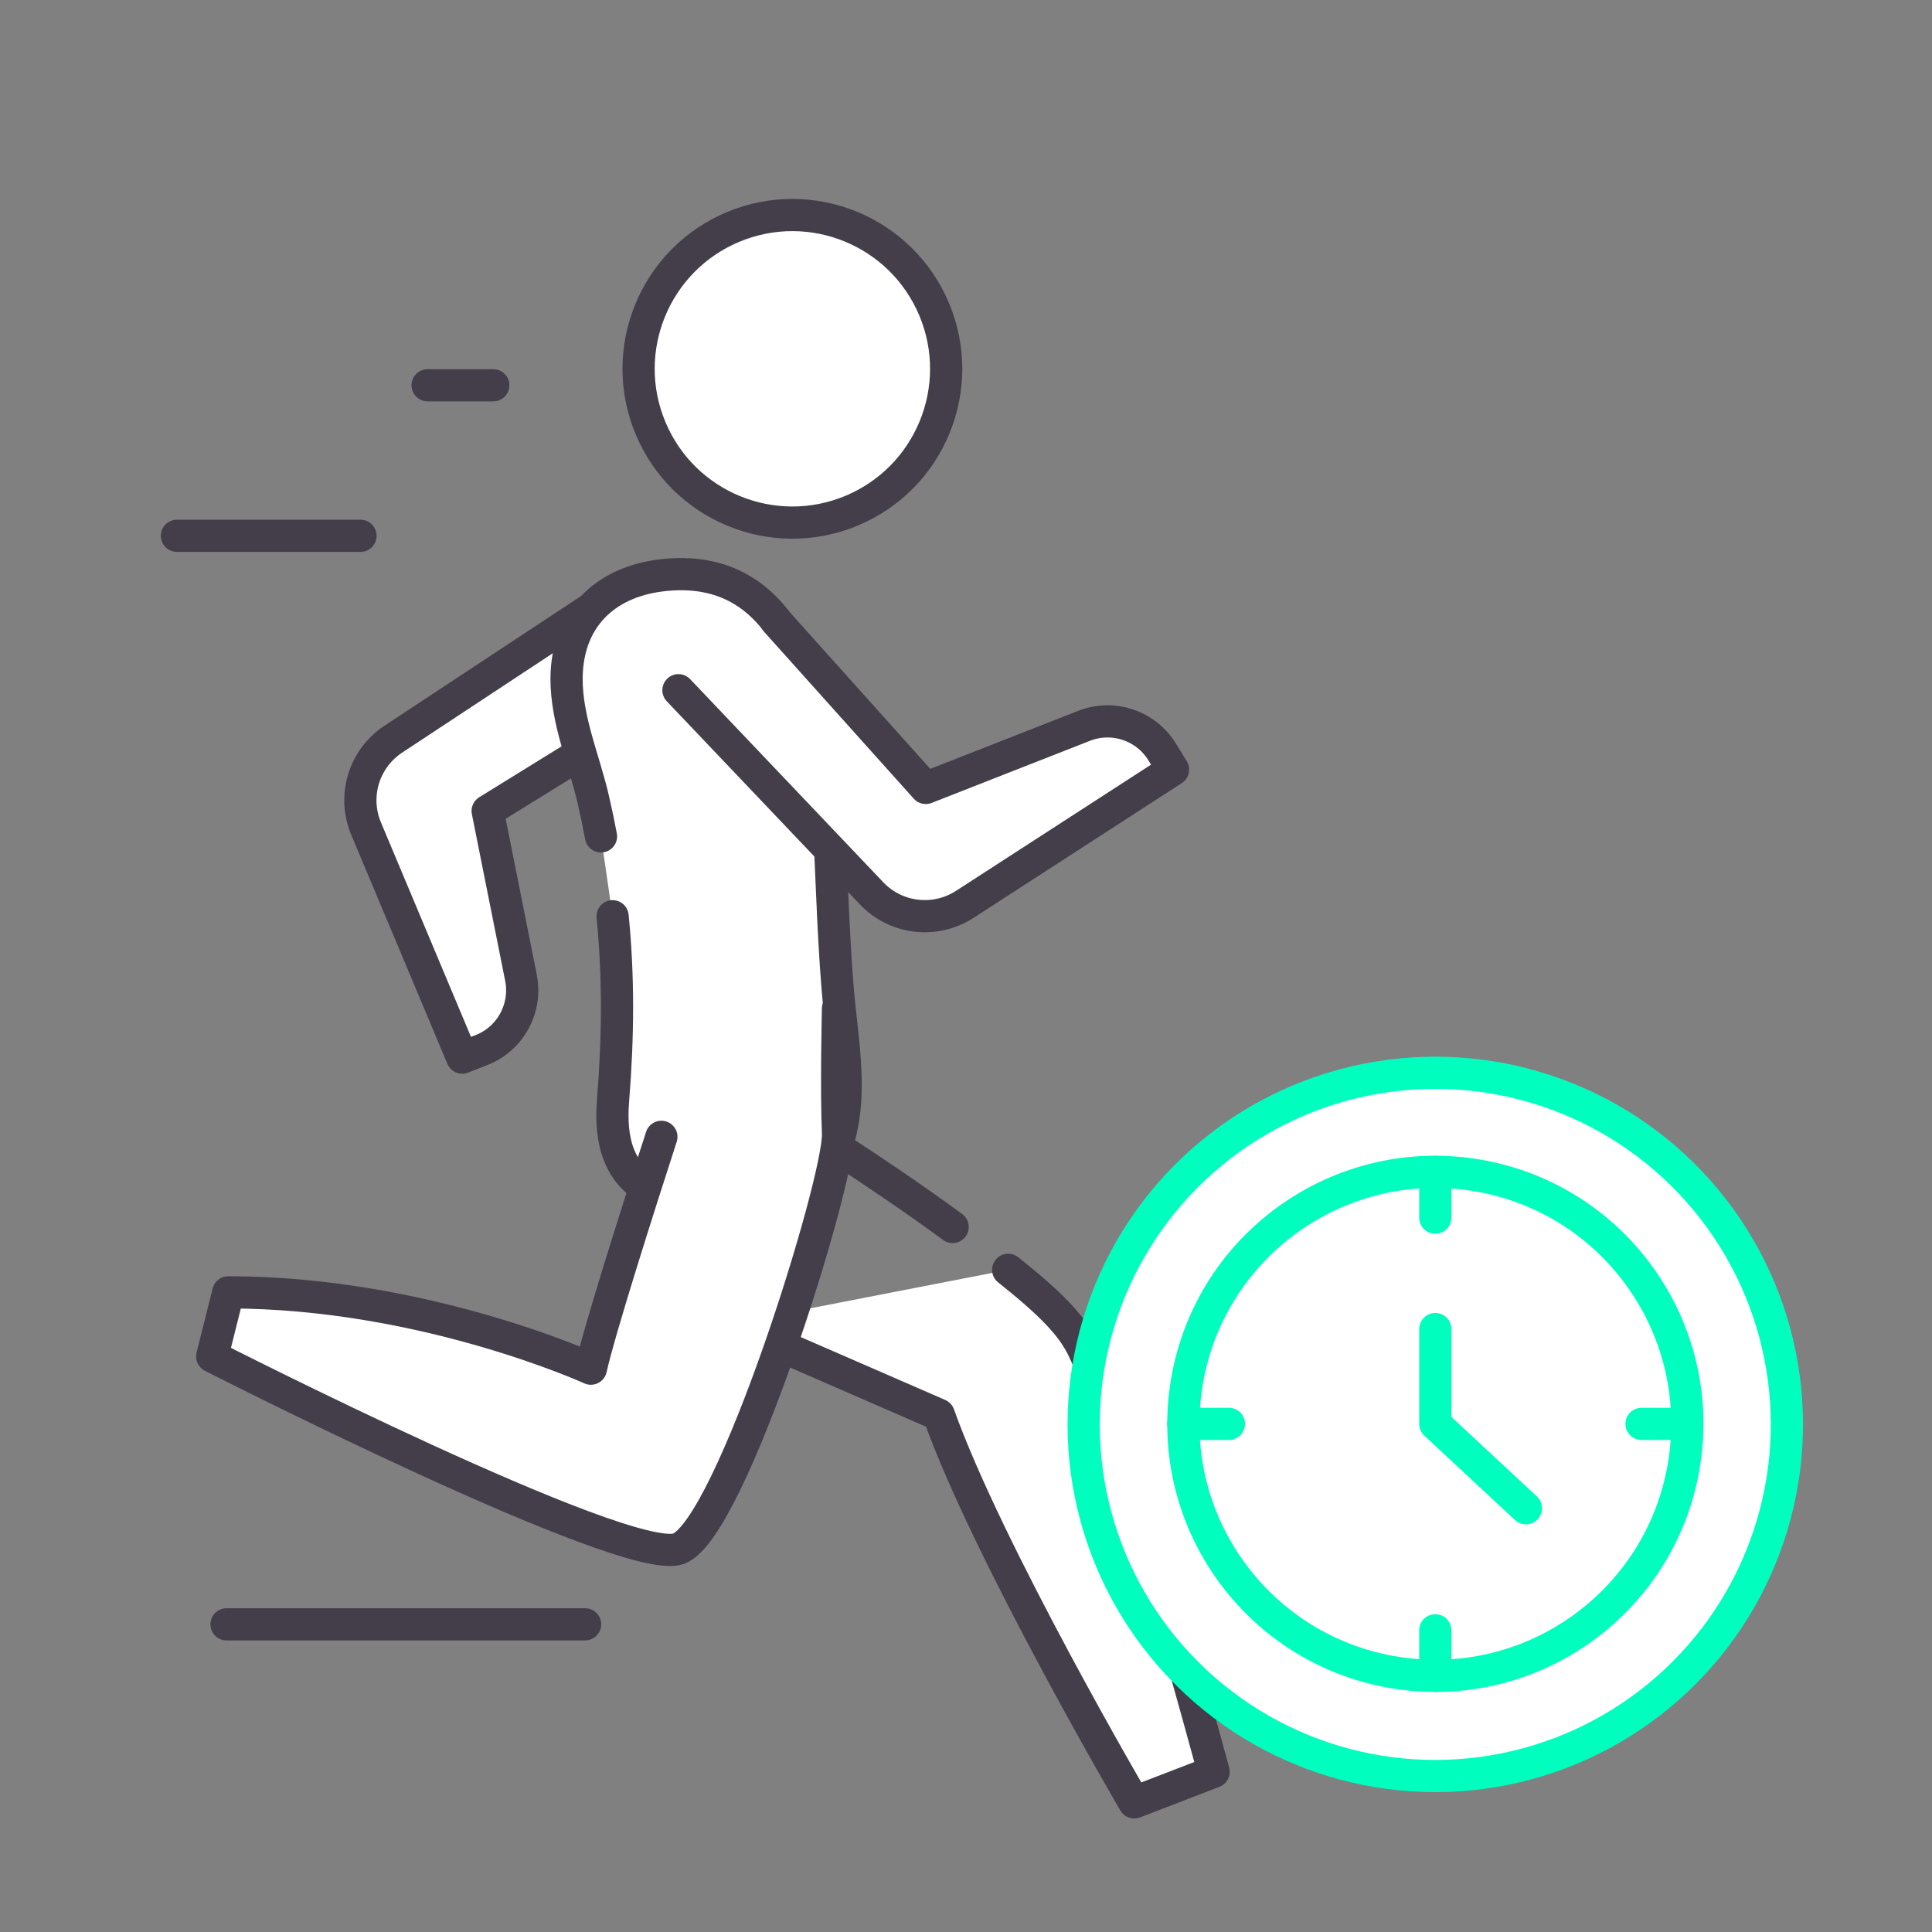
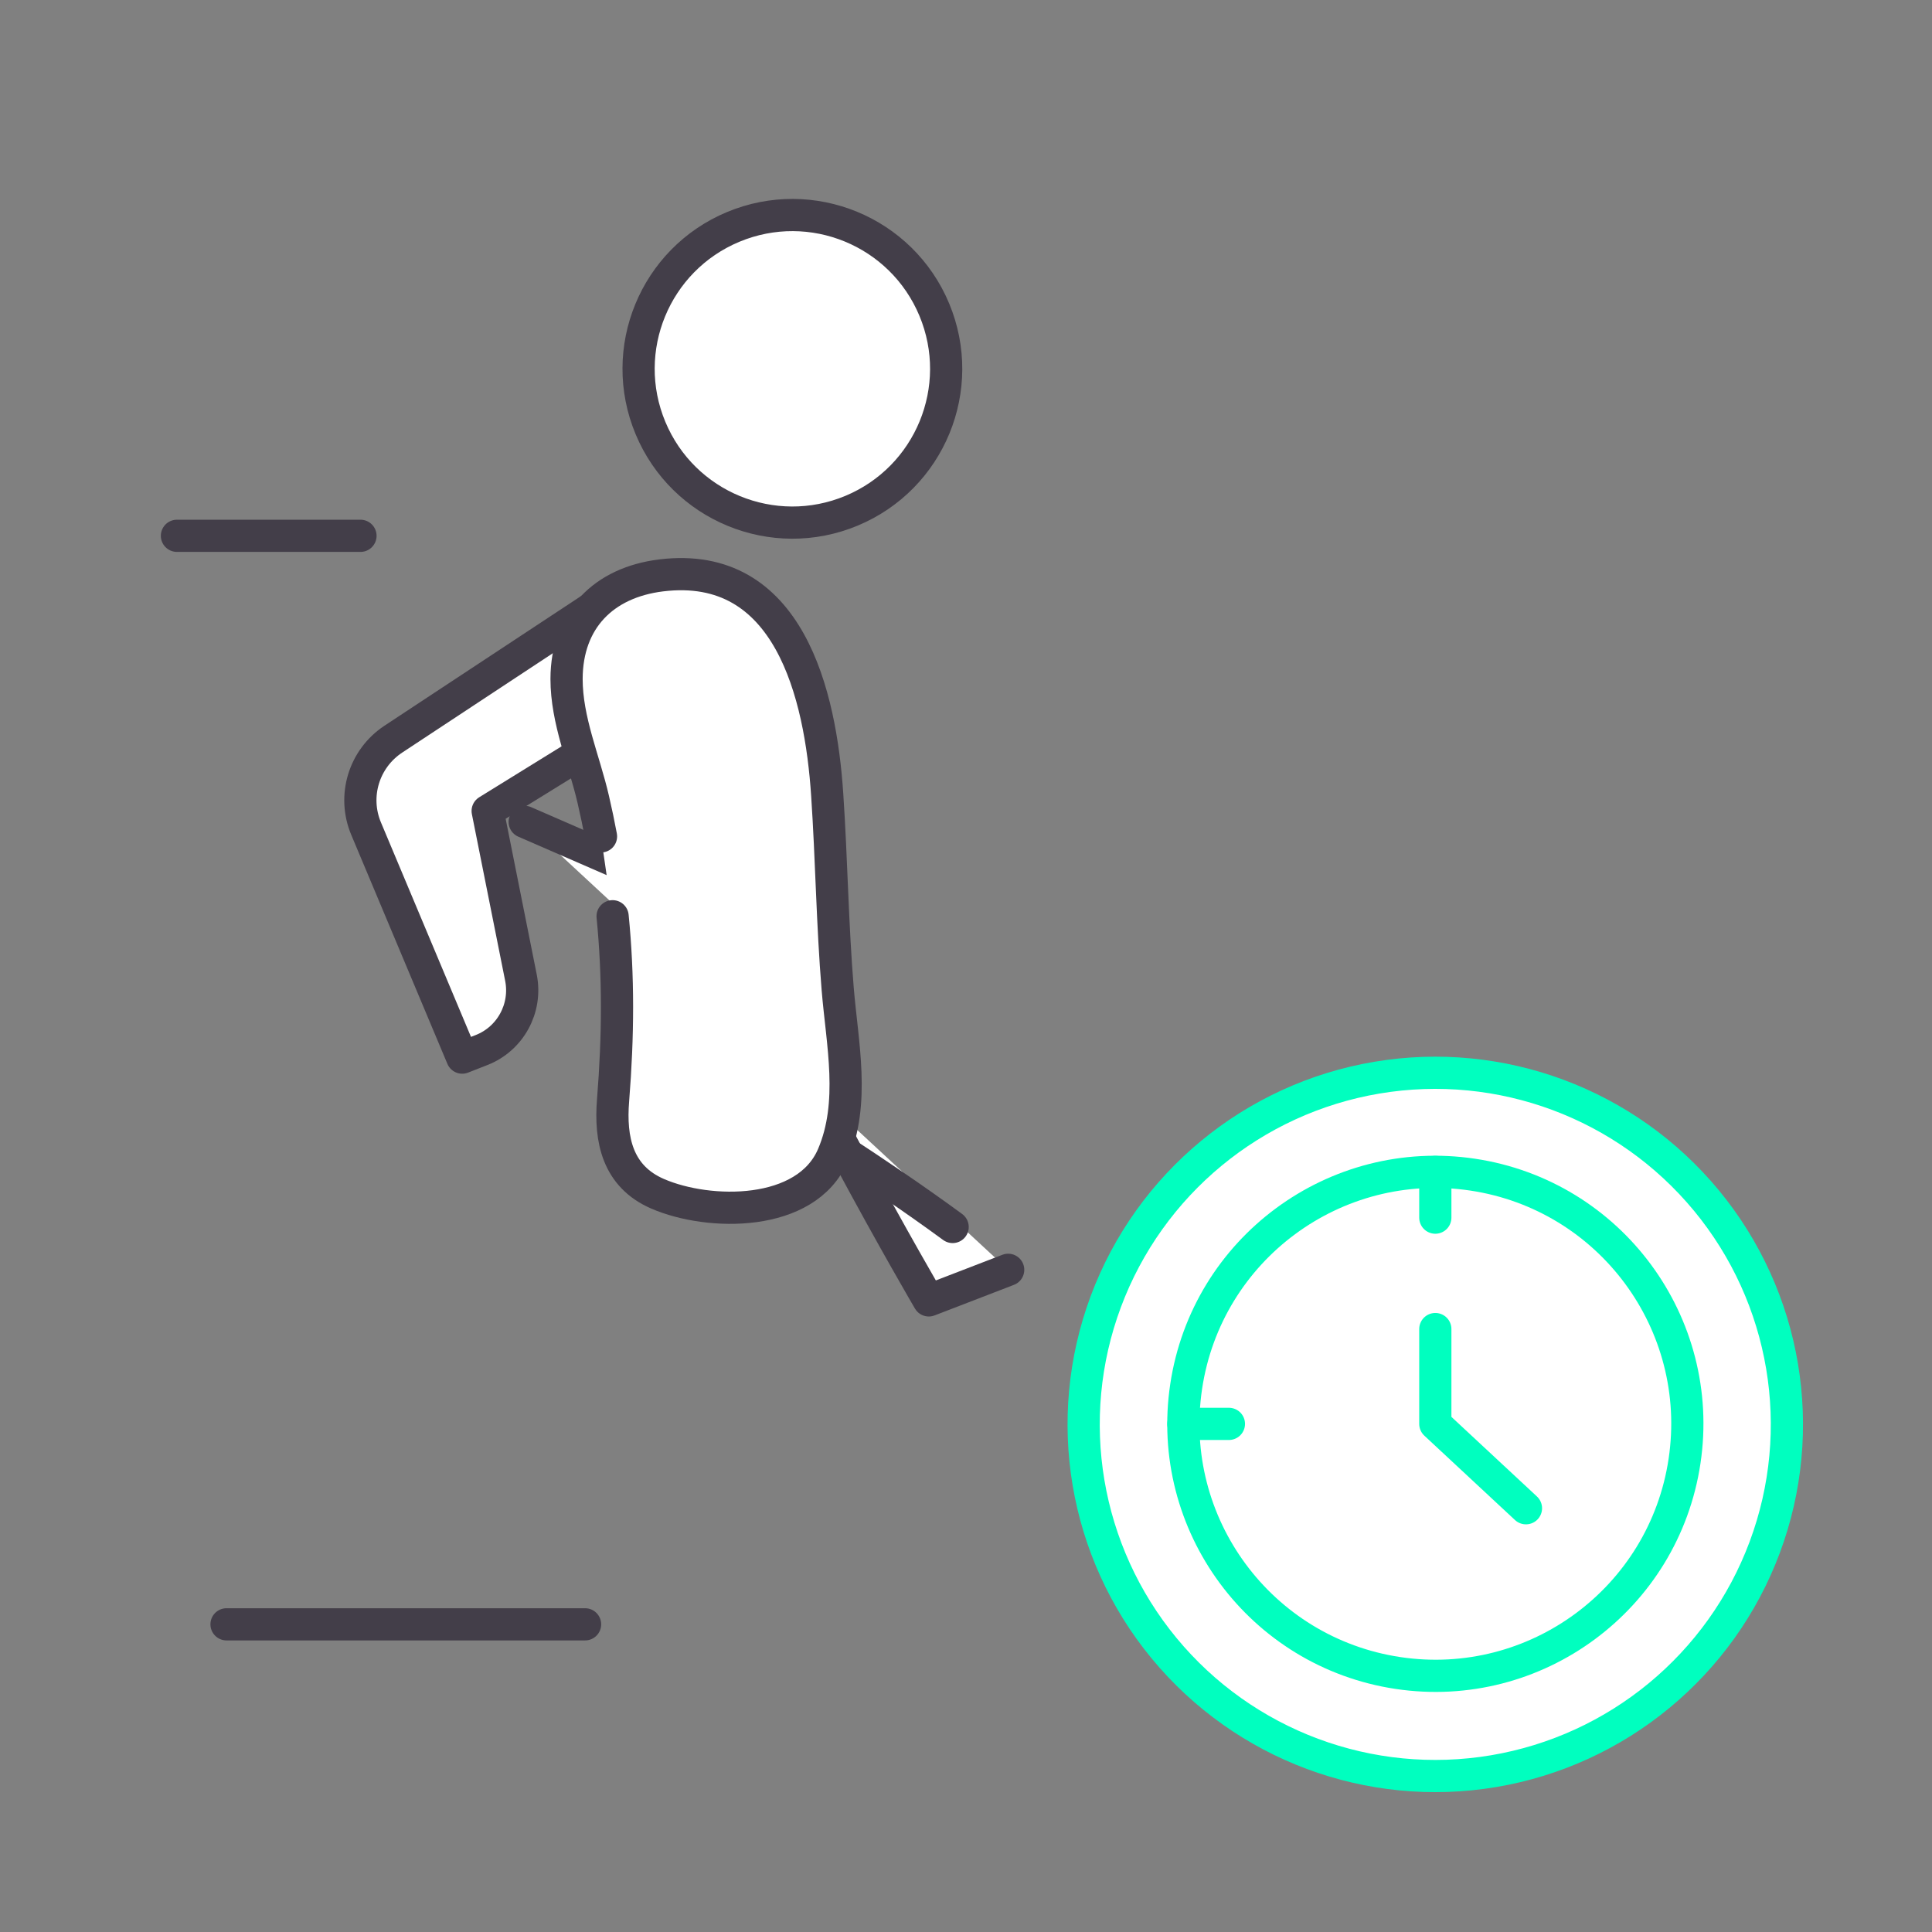
<svg xmlns="http://www.w3.org/2000/svg" id="Layer_1" data-name="Layer 1" viewBox="0 0 120 120">
  <rect x="0" y="0" width="120" height="120" fill="#808080" stroke="none" />
  <defs>
    <style>
      .cls-1, .cls-2 {
        fill: #fff;
      }

      .cls-1, .cls-2, .cls-3 {
        stroke-linecap: round;
        stroke-linejoin: round;
        stroke-width: 2px;
      }

      .cls-1, .cls-3 {
        stroke: #433e49;
      }

      .cls-2 {
        stroke: #00ffbf;
      }

      .cls-3 {
        fill: none;
      }
    </style>
  </defs>
-   <path class="cls-1" d="m62.62,78.87c2.55,2.03,3.89,3.37,4.61,4.82,2.28,4.55,8.15,26.36,8.15,26.36l-4.93,1.9s-9.1-15.55-12.14-24.08l-12.96-5.64" />
+   <path class="cls-1" d="m62.62,78.87l-4.93,1.9s-9.1-15.55-12.14-24.08l-12.96-5.64" />
  <path class="cls-1" d="m48.83,69.28s5.36,3.28,10.34,6.93" />
  <circle class="cls-1" cx="49.22" cy="22.91" r="9.55" transform="translate(-5.03 20.71) rotate(-22.64)" />
  <path class="cls-1" d="m38.97,36.32l-14.54,9.59c-1.83,1.21-2.54,3.54-1.69,5.56l5.97,14.22,1.2-.47c1.79-.7,2.82-2.59,2.45-4.48l-2.07-10.37,11.84-7.32" />
  <path class="cls-1" d="m38.05,56.91c.37,3.73.35,7.41.03,11.42-.2,2.45.27,4.74,2.77,5.82,3.19,1.38,9.23,1.46,10.88-2.39,1.4-3.27.58-6.94.3-10.34-.33-4-.38-8.04-.65-12.05-.41-6.23-2.36-14.61-10.32-13.63-3.56.44-5.86,2.74-5.87,6.43,0,2.58,1.09,5.02,1.66,7.49.18.77.34,1.54.48,2.29" />
-   <path class="cls-1" d="m42.14,42.87l12,12.62c1.51,1.59,3.93,1.87,5.77.69l12.95-8.38-.68-1.1c-1.01-1.64-3.05-2.32-4.84-1.62l-9.84,3.86-9.29-10.36" />
-   <path class="cls-1" d="m41.08,70.61c-1.43,4.41-3.85,12.02-4.38,14.4,0,0-10.38-4.74-22.52-4.74l-1,3.98s25.66,13.08,28.95,11.95c3.29-1.14,10.04-22.93,9.92-25.79-.12-2.86,0-7.77,0-7.77" />
  <line class="cls-3" x1="10.99" y1="33.28" x2="22.39" y2="33.28" />
-   <line class="cls-3" x1="26.56" y1="23.93" x2="30.64" y2="23.93" />
  <line class="cls-3" x1="14.07" y1="100.89" x2="36.34" y2="100.89" />
  <g>
    <circle class="cls-2" cx="89.15" cy="88.46" r="21.84" transform="translate(-35.92 77.03) rotate(-39.55)" />
    <circle class="cls-2" cx="89.15" cy="88.44" r="15.65" transform="translate(-11.52 163.5) rotate(-81.48)" />
    <polyline class="cls-2" points="89.15 82.55 89.15 88.44 94.78 93.68" />
    <g>
      <line class="cls-2" x1="89.15" y1="72.79" x2="89.15" y2="75.63" />
-       <line class="cls-2" x1="89.15" y1="101.26" x2="89.15" y2="104.09" />
    </g>
    <g>
-       <line class="cls-2" x1="104.8" y1="88.44" x2="101.96" y2="88.44" />
      <line class="cls-2" x1="76.33" y1="88.44" x2="73.5" y2="88.44" />
    </g>
  </g>
</svg>